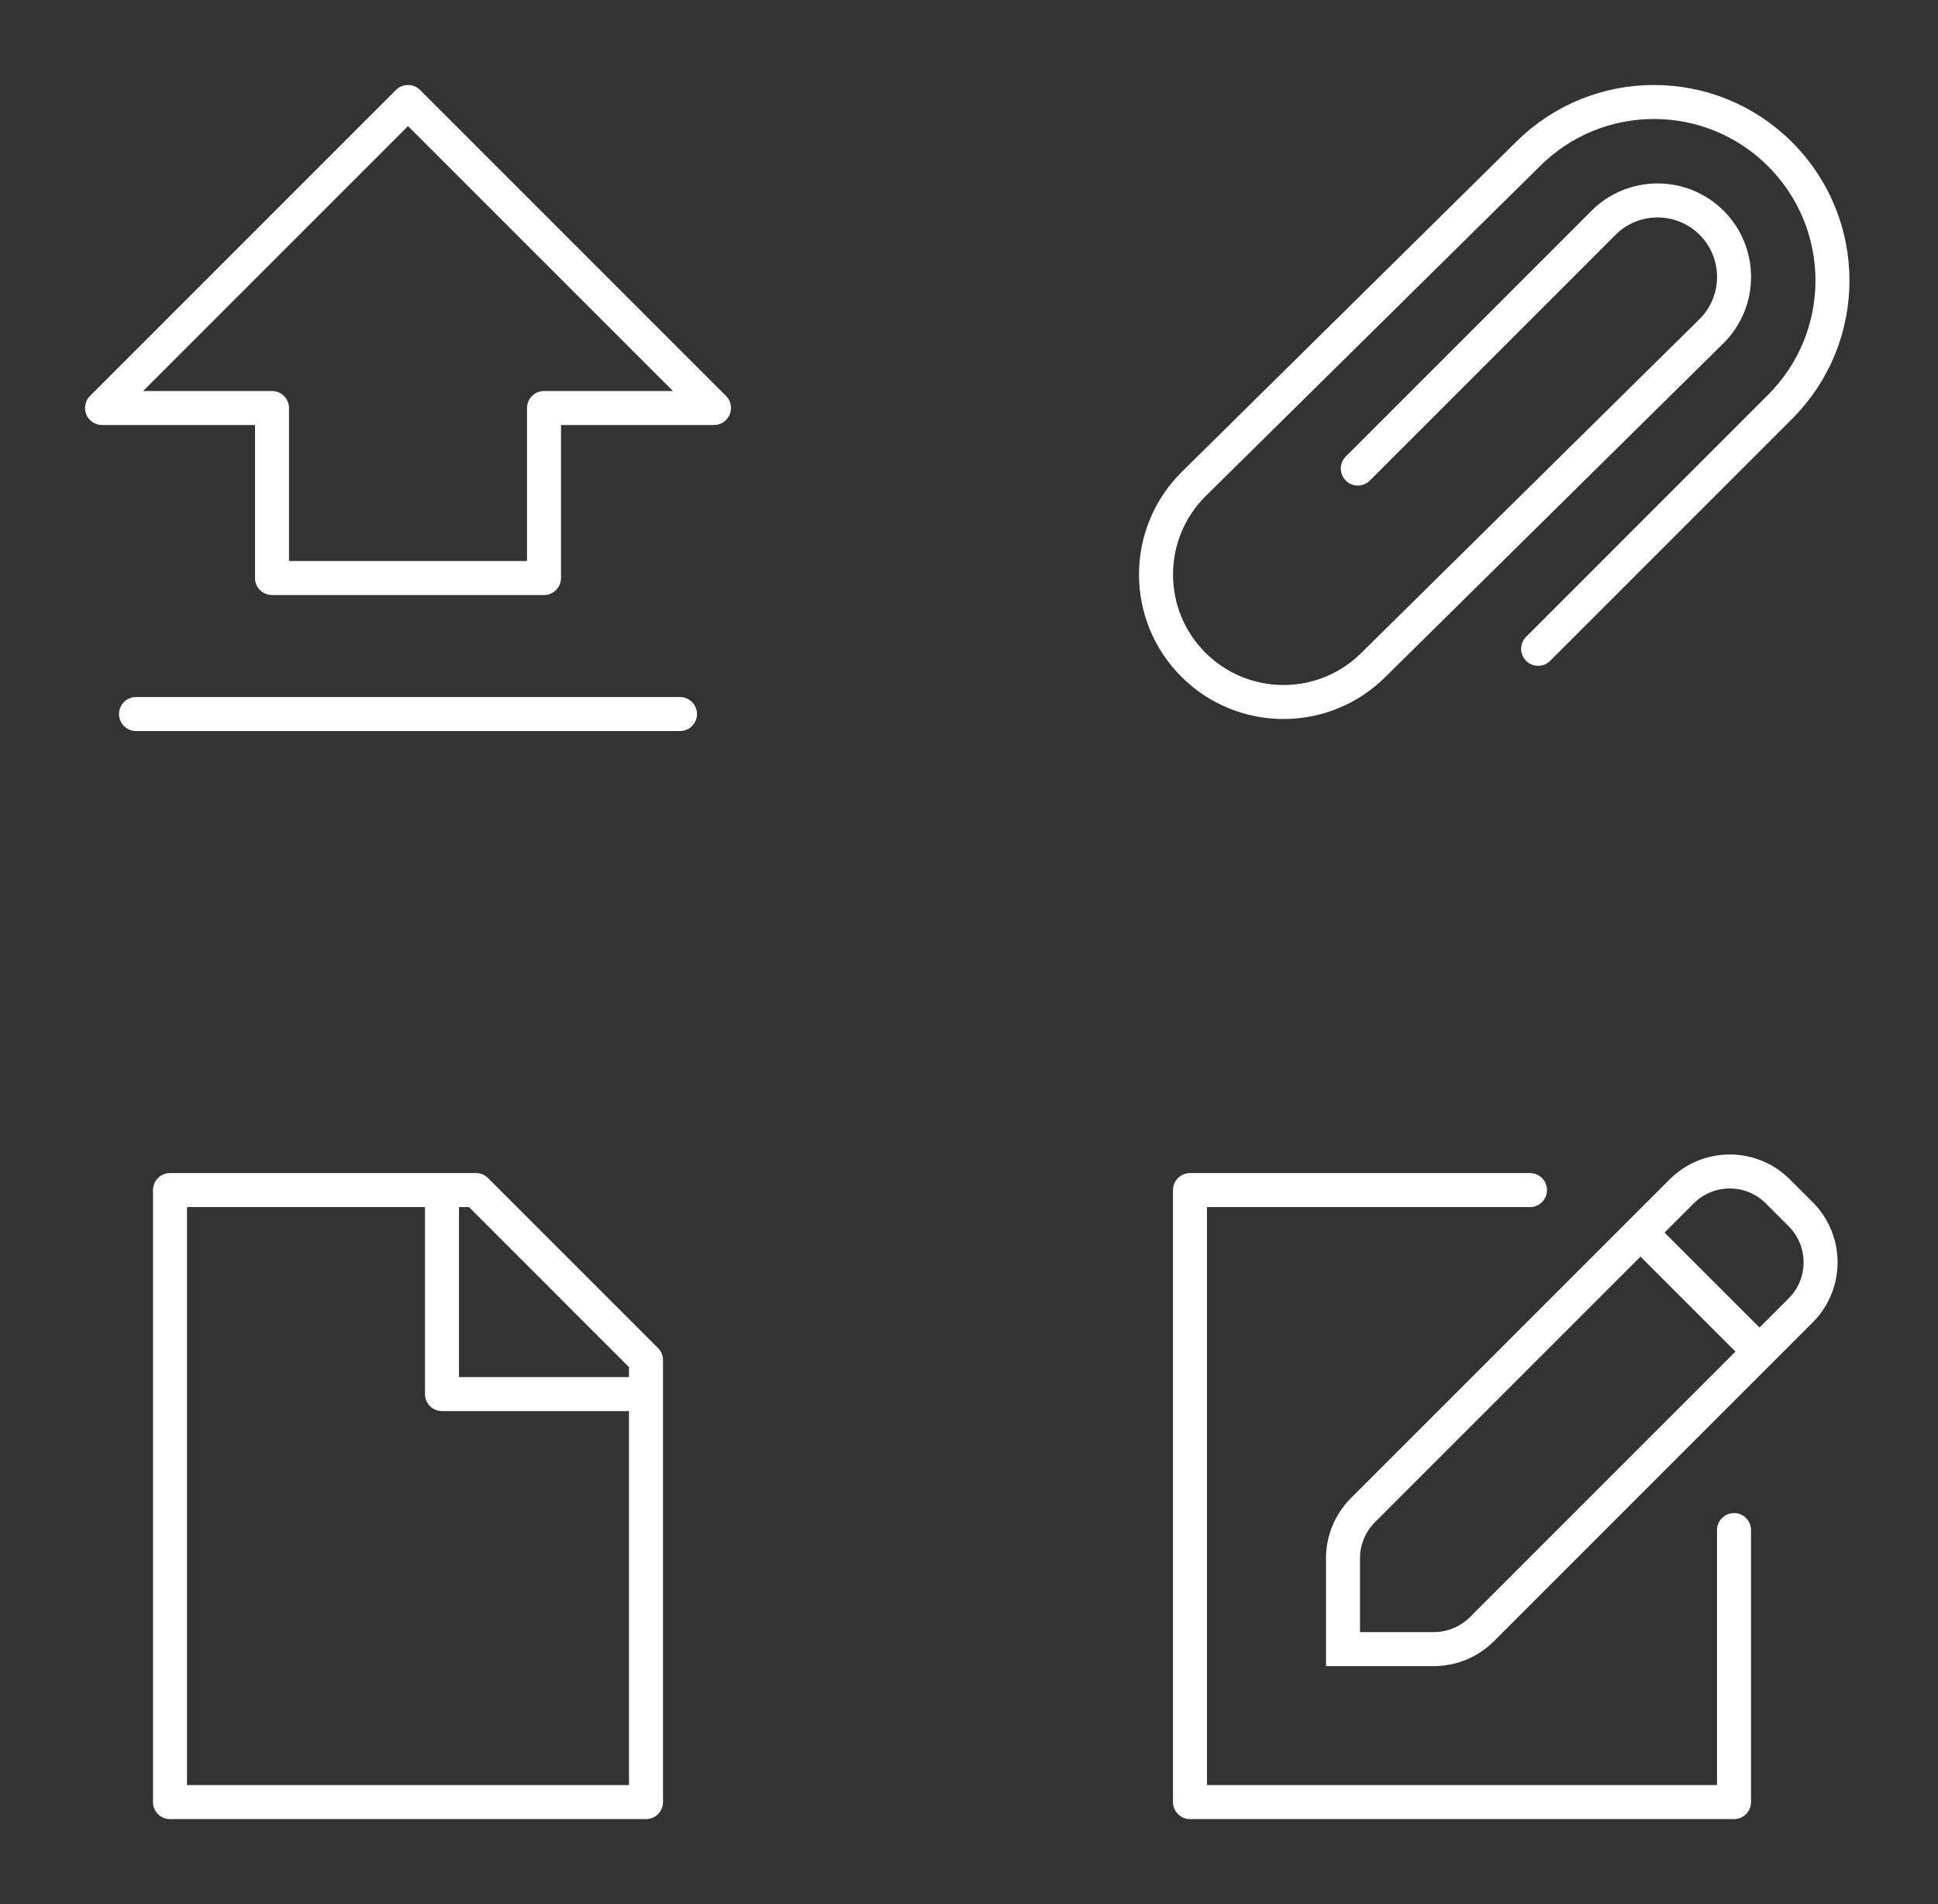
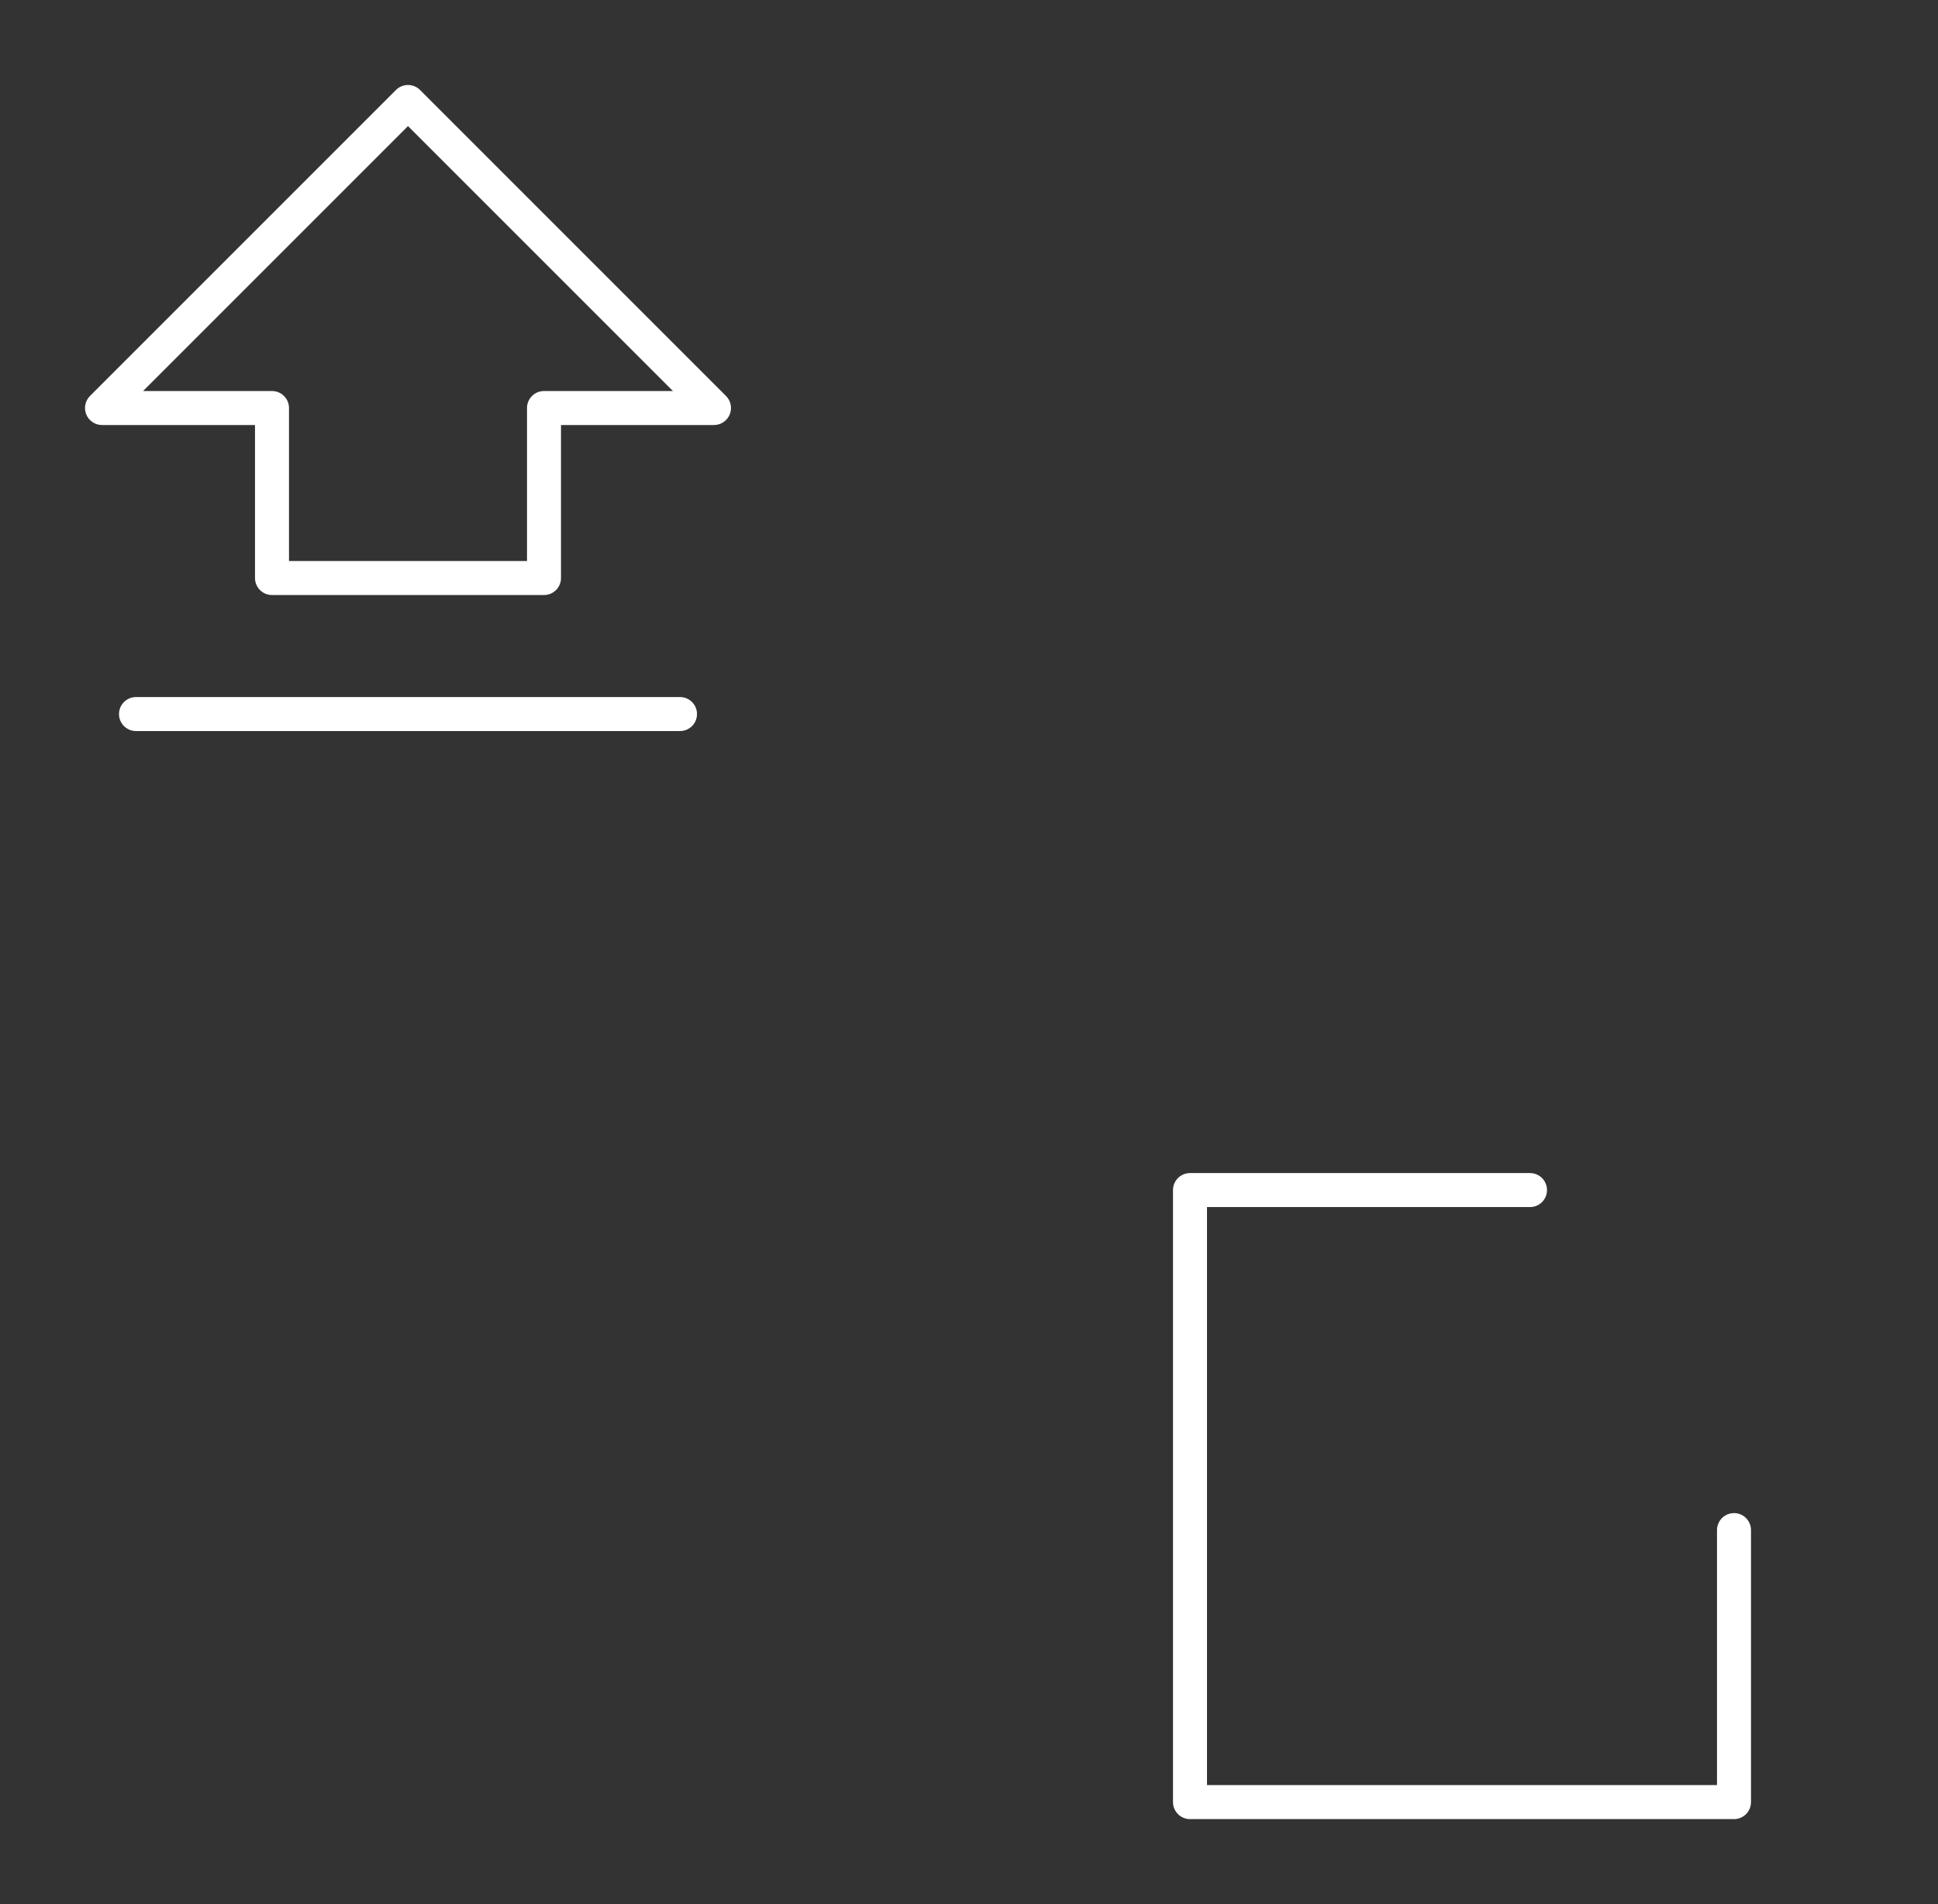
<svg xmlns="http://www.w3.org/2000/svg" width="57" height="56" viewBox="0 0 57 56" fill="none">
  <rect x="0" y="0" width="57" height="56" fill="#333333" stroke="none" />
-   <path d="M13 35V41H19" stroke="white" stroke-linejoin="round" />
-   <path d="M19 40L14 35L5 35L5 53H19L19 40Z" stroke="white" stroke-linecap="round" stroke-linejoin="round" />
-   <path d="M39.935 13.78L47.162 6.553C48.039 5.676 49.466 5.676 50.343 6.553C51.221 7.431 51.221 8.858 50.343 9.735L40.401 19.548C38.936 21.012 36.563 21.012 35.099 19.548C33.634 18.084 33.634 15.709 35.099 14.245L44.934 4.538C46.984 2.487 50.309 2.487 52.357 4.538C54.409 6.589 54.409 9.911 52.358 11.962L45.239 19.082" stroke="white" stroke-linecap="round" />
  <path d="M16 12V11.5C15.724 11.5 15.5 11.724 15.5 12H16ZM21 12V12.5C21.202 12.5 21.384 12.378 21.462 12.191C21.539 12.005 21.497 11.789 21.354 11.646L21 12ZM16 17V17.5C16.276 17.5 16.5 17.276 16.5 17H16ZM8 17H7.5C7.5 17.276 7.724 17.5 8 17.5V17ZM8 12H8.5C8.5 11.724 8.276 11.5 8 11.5V12ZM3 12L2.646 11.646C2.503 11.789 2.461 12.005 2.538 12.191C2.615 12.378 2.798 12.5 3 12.5V12ZM12 3L12.354 2.646C12.158 2.451 11.842 2.451 11.646 2.646L12 3ZM16 12.5H21V11.5H16V12.5ZM16.5 17V12H15.5V17H16.5ZM8 17.5H16V16.5H8V17.5ZM7.5 12V17H8.5V12H7.5ZM3 12.5H8V11.5H3V12.5ZM11.646 2.646L2.646 11.646L3.354 12.354L12.354 3.354L11.646 2.646ZM21.354 11.646L12.354 2.646L11.646 3.354L20.646 12.354L21.354 11.646Z" fill="white" />
  <path d="M20 21H4" stroke="white" stroke-linecap="round" />
  <path d="M51 45V53H35V35H45" stroke="white" stroke-linecap="round" stroke-linejoin="round" />
-   <path fill-rule="evenodd" clip-rule="evenodd" d="M49.461 35.039C50.242 34.258 51.508 34.258 52.289 35.039L52.961 35.711C53.742 36.492 53.742 37.758 52.961 38.539L43.586 47.914C43.211 48.289 42.702 48.5 42.172 48.5L39.5 48.5L39.5 45.828C39.5 45.298 39.711 44.789 40.086 44.414L49.461 35.039Z" stroke="white" />
-   <path d="M48.25 36.25L51.75 39.75" stroke="white" />
</svg>